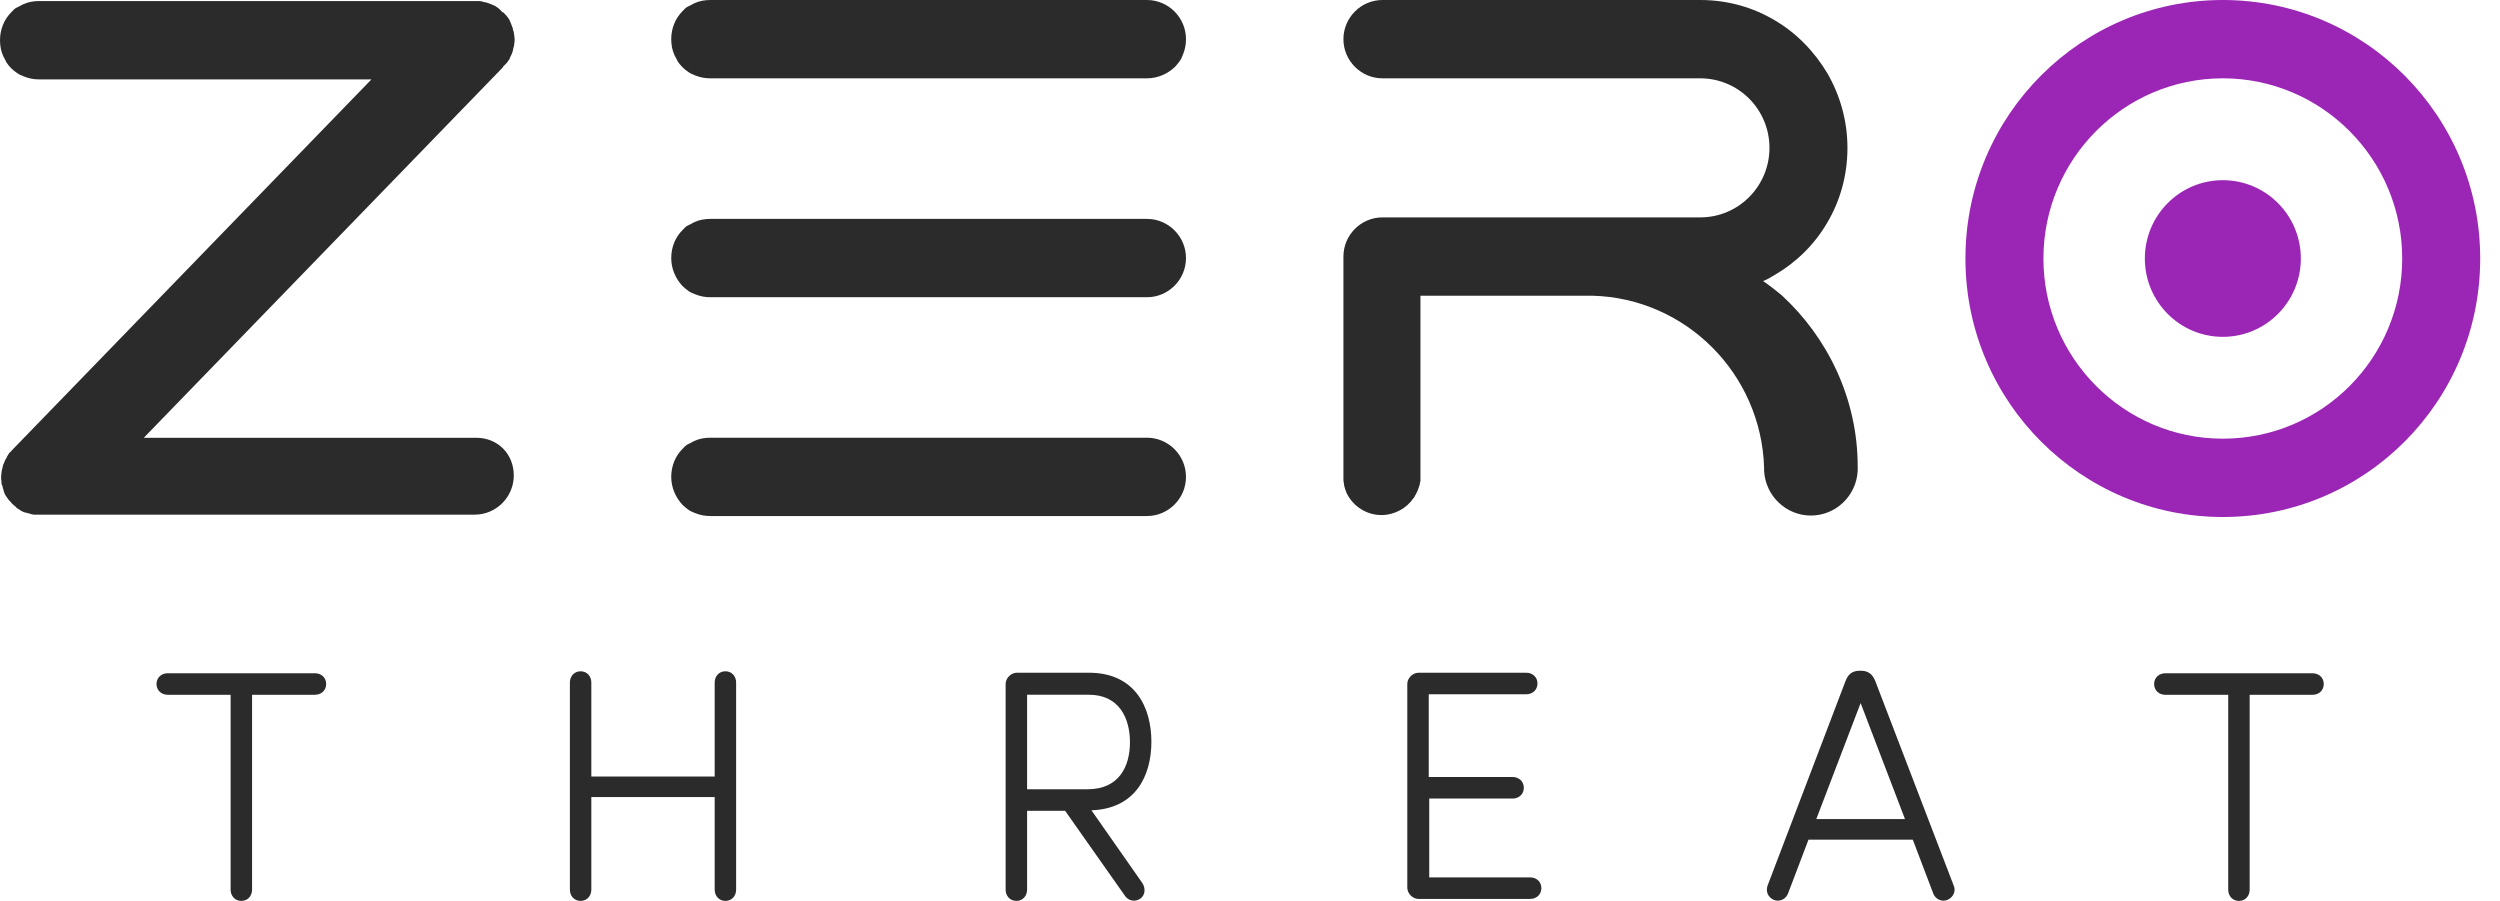
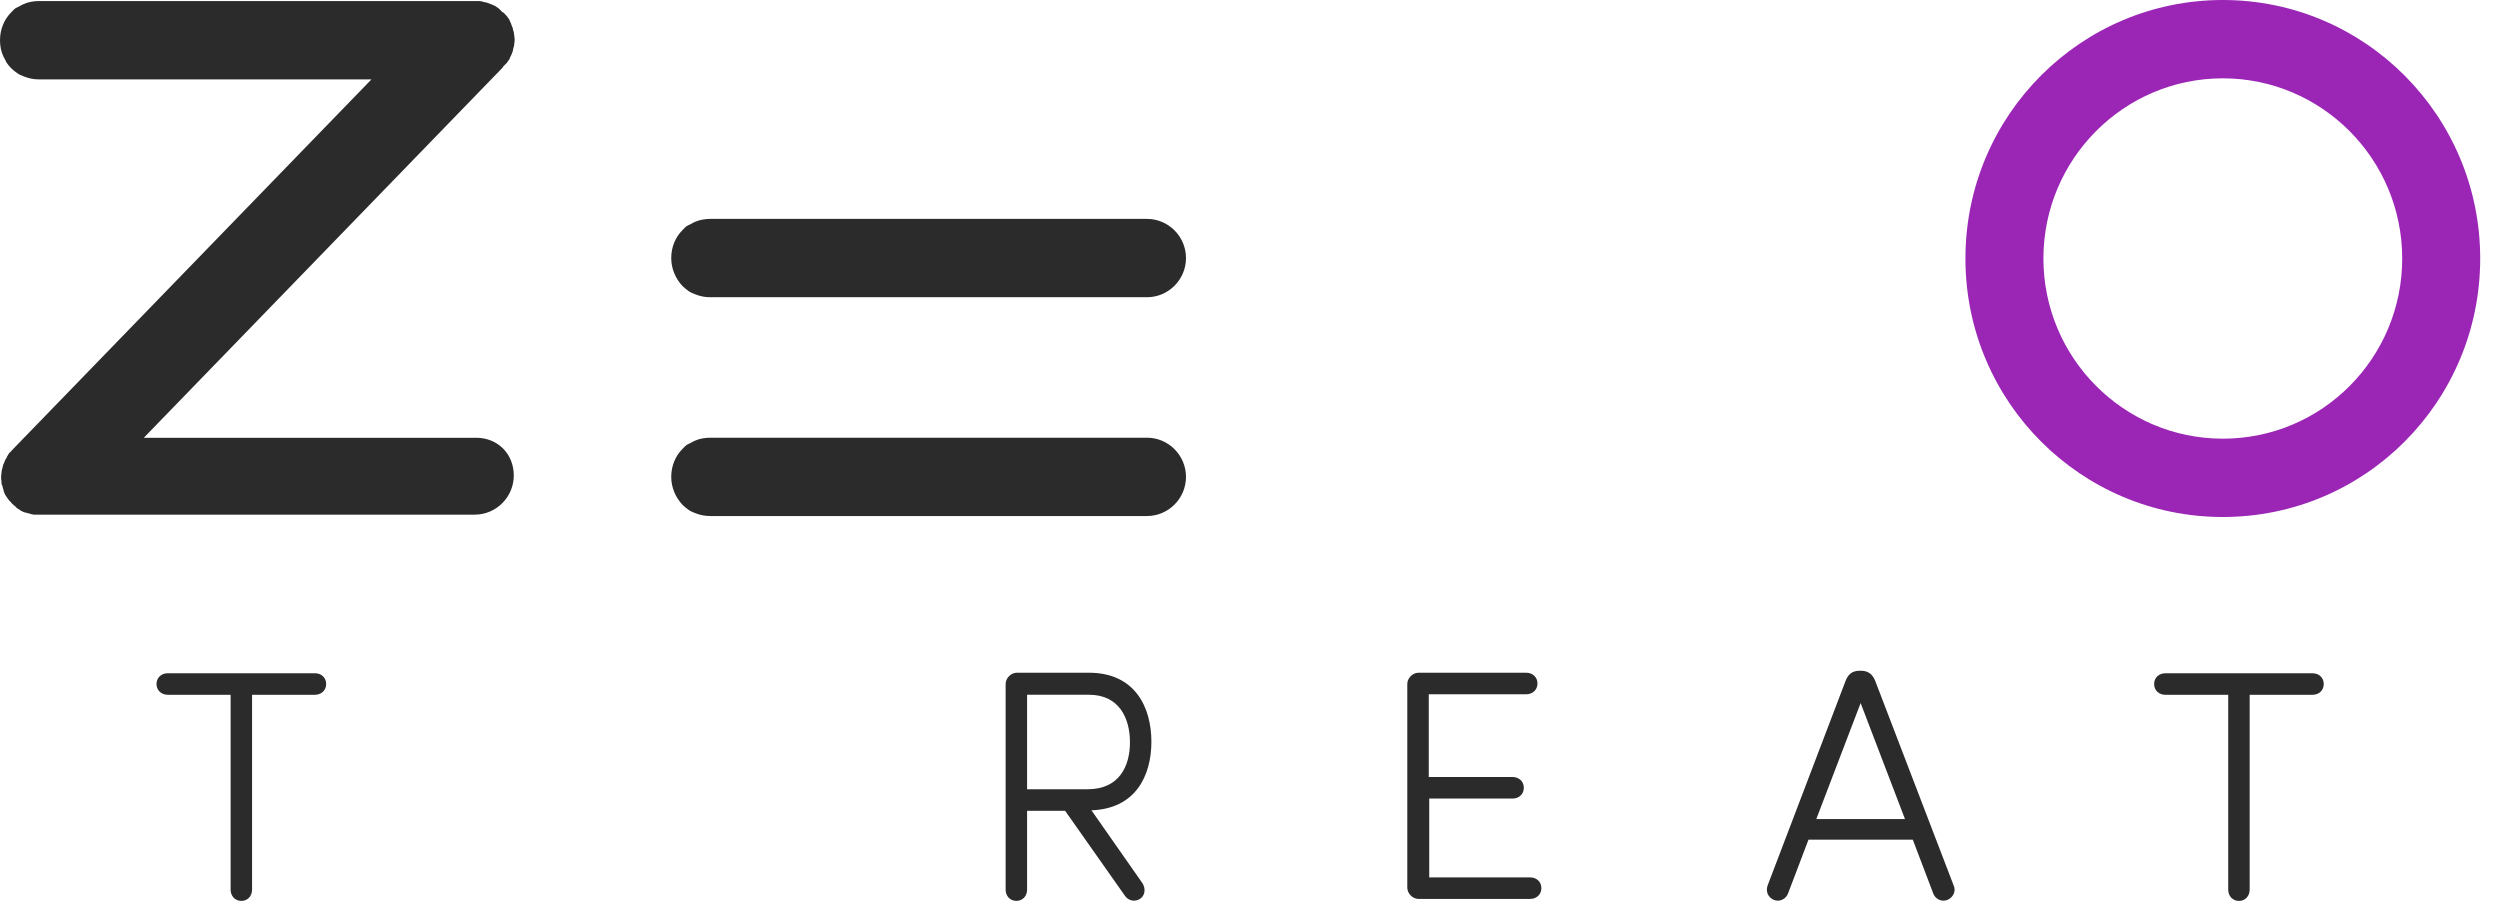
<svg xmlns="http://www.w3.org/2000/svg" width="111" height="40" viewBox="0 0 111 40" fill="none">
-   <path d="M98.694 14.956C100.607 14.956 102.157 13.399 102.157 11.478C102.157 9.557 100.607 8 98.694 8C96.781 8 95.231 9.557 95.231 11.478C95.231 13.399 96.781 14.956 98.694 14.956Z" fill="#9B26B6" />
  <path d="M98.693 0C92.417 0 87.309 5.087 87.266 11.391C87.266 11.412 87.266 11.456 87.266 11.478C87.266 11.499 87.266 11.543 87.266 11.565C87.309 17.869 92.417 22.955 98.693 22.955C105.013 22.955 110.121 17.825 110.121 11.478C110.121 5.152 105.013 0 98.693 0ZM98.693 19.477C94.3 19.477 90.728 15.89 90.728 11.478C90.728 7.065 94.3 3.478 98.693 3.478C103.087 3.478 106.658 7.065 106.658 11.478C106.658 15.89 103.108 19.477 98.693 19.477Z" fill="#9B26B6" />
  <path d="M21.145 19.437H6.385L22.336 2.981C22.336 2.981 22.336 2.981 22.336 2.96C22.379 2.916 22.401 2.895 22.444 2.851C22.465 2.829 22.487 2.808 22.509 2.786C22.53 2.764 22.53 2.742 22.552 2.721C22.574 2.699 22.595 2.655 22.617 2.634C22.617 2.612 22.639 2.59 22.639 2.568C22.66 2.547 22.66 2.503 22.682 2.482C22.682 2.46 22.703 2.46 22.703 2.438C22.725 2.395 22.725 2.373 22.747 2.329C22.747 2.308 22.768 2.286 22.768 2.264C22.768 2.221 22.79 2.199 22.79 2.155C22.79 2.134 22.79 2.112 22.812 2.09C22.812 2.047 22.833 2.003 22.833 1.96V1.938C22.855 1.829 22.855 1.699 22.833 1.59V1.569C22.833 1.525 22.812 1.482 22.812 1.438C22.812 1.416 22.812 1.395 22.79 1.373C22.79 1.329 22.768 1.308 22.768 1.264C22.768 1.242 22.747 1.221 22.747 1.199C22.725 1.156 22.725 1.134 22.703 1.09C22.703 1.069 22.682 1.047 22.682 1.025C22.66 1.003 22.66 0.96 22.639 0.938C22.639 0.916 22.617 0.895 22.617 0.873C22.595 0.851 22.574 0.808 22.552 0.786C22.53 0.764 22.53 0.742 22.509 0.721C22.487 0.699 22.465 0.677 22.444 0.656C22.401 0.612 22.379 0.569 22.336 0.547C22.336 0.547 22.336 0.547 22.314 0.547C22.271 0.503 22.249 0.482 22.206 0.438C22.184 0.416 22.162 0.395 22.141 0.373C22.119 0.351 22.098 0.351 22.076 0.329C22.054 0.308 22.011 0.286 21.989 0.264C21.968 0.264 21.946 0.243 21.924 0.243C21.903 0.221 21.859 0.221 21.838 0.199C21.816 0.199 21.794 0.177 21.773 0.177C21.73 0.156 21.708 0.156 21.665 0.134C21.643 0.134 21.621 0.112 21.6 0.112C21.556 0.112 21.535 0.09 21.491 0.09C21.47 0.09 21.448 0.09 21.427 0.069C21.383 0.069 21.34 0.047 21.297 0.047H21.275C21.21 0.047 21.145 0.047 21.102 0.047H1.731C1.493 0.047 1.255 0.09 1.061 0.177C0.952 0.221 0.866 0.286 0.758 0.329C0.649 0.373 0.584 0.46 0.498 0.547C0.195 0.851 0 1.286 0 1.786C0 2.025 0.043 2.264 0.13 2.46C0.173 2.568 0.238 2.655 0.281 2.764C0.411 2.96 0.563 3.112 0.758 3.242C0.844 3.308 0.952 3.351 1.061 3.395C1.277 3.481 1.493 3.525 1.731 3.525H16.492L0.541 19.98C0.498 20.024 0.476 20.067 0.433 20.089C0.411 20.111 0.39 20.133 0.39 20.154C0.368 20.176 0.346 20.198 0.346 20.22C0.325 20.241 0.303 20.285 0.303 20.307C0.281 20.328 0.281 20.35 0.26 20.372C0.238 20.394 0.238 20.437 0.216 20.459C0.216 20.48 0.195 20.502 0.195 20.524C0.173 20.546 0.173 20.589 0.152 20.611C0.152 20.633 0.13 20.654 0.13 20.676C0.13 20.72 0.108 20.741 0.108 20.785C0.108 20.807 0.087 20.828 0.087 20.85C0.087 20.893 0.065 20.937 0.065 20.98C0.065 21.002 0.065 21.002 0.065 21.024C0.043 21.133 0.043 21.263 0.065 21.372C0.065 21.393 0.065 21.393 0.065 21.415C0.065 21.459 0.065 21.502 0.087 21.524C0.087 21.546 0.108 21.567 0.108 21.589C0.108 21.611 0.13 21.654 0.13 21.676C0.13 21.698 0.152 21.72 0.152 21.741C0.152 21.763 0.173 21.806 0.173 21.828C0.173 21.85 0.195 21.872 0.195 21.893C0.216 21.915 0.216 21.959 0.238 21.98C0.26 22.002 0.26 22.024 0.281 22.046C0.303 22.067 0.303 22.089 0.325 22.111C0.346 22.133 0.368 22.176 0.39 22.198C0.411 22.22 0.411 22.241 0.433 22.241C0.498 22.328 0.584 22.415 0.671 22.48C0.693 22.502 0.714 22.502 0.714 22.524C0.736 22.546 0.758 22.567 0.801 22.589C0.822 22.611 0.844 22.611 0.866 22.633C0.887 22.654 0.909 22.654 0.931 22.676C0.952 22.698 0.996 22.698 1.017 22.72C1.039 22.741 1.061 22.741 1.082 22.741C1.104 22.763 1.147 22.763 1.169 22.763C1.19 22.763 1.212 22.785 1.234 22.785C1.255 22.785 1.299 22.806 1.32 22.806C1.342 22.806 1.364 22.828 1.385 22.828C1.428 22.828 1.472 22.85 1.493 22.85C1.515 22.85 1.515 22.85 1.537 22.85C1.602 22.85 1.645 22.85 1.71 22.85H21.08C22.033 22.85 22.812 22.067 22.812 21.111C22.812 20.154 22.098 19.437 21.145 19.437Z" fill="#2B2B2B" />
-   <path d="M50.926 0H31.534C31.296 0 31.058 0.043 30.863 0.13C30.755 0.174 30.669 0.239 30.56 0.283C30.452 0.326 30.387 0.413 30.3 0.5C29.997 0.804 29.803 1.239 29.803 1.739C29.803 1.978 29.846 2.217 29.933 2.413C29.976 2.522 30.041 2.609 30.084 2.717C30.214 2.913 30.366 3.065 30.56 3.195C30.647 3.261 30.755 3.304 30.863 3.348C31.08 3.435 31.296 3.478 31.534 3.478H50.926C51.403 3.478 51.835 3.282 52.16 2.978C52.246 2.891 52.312 2.804 52.376 2.717C52.441 2.63 52.485 2.522 52.528 2.413C52.614 2.196 52.658 1.978 52.658 1.739C52.658 0.783 51.879 0 50.926 0Z" fill="#2B2B2B" />
  <path d="M50.926 9.719H31.534C31.296 9.719 31.058 9.762 30.863 9.849C30.755 9.893 30.669 9.958 30.56 10.001C30.452 10.045 30.387 10.132 30.3 10.219C29.997 10.523 29.803 10.958 29.803 11.458C29.803 11.936 29.997 12.371 30.3 12.697C30.387 12.784 30.474 12.849 30.56 12.914C30.647 12.979 30.755 13.023 30.863 13.066C31.08 13.153 31.296 13.197 31.534 13.197H50.926C51.879 13.197 52.658 12.414 52.658 11.458C52.658 10.501 51.879 9.719 50.926 9.719Z" fill="#2B2B2B" />
  <path d="M50.926 19.434H31.534C31.296 19.434 31.058 19.477 30.863 19.564C30.755 19.608 30.669 19.673 30.56 19.716C30.452 19.76 30.387 19.847 30.3 19.934C29.997 20.238 29.803 20.673 29.803 21.173C29.803 21.651 29.997 22.086 30.3 22.412C30.387 22.499 30.474 22.564 30.56 22.629C30.647 22.694 30.755 22.738 30.863 22.781C31.08 22.868 31.296 22.912 31.534 22.912H50.926C51.879 22.912 52.658 22.129 52.658 21.173C52.658 20.216 51.879 19.434 50.926 19.434Z" fill="#2B2B2B" />
-   <path d="M82.482 20.716V20.803C82.482 20.847 82.482 20.868 82.482 20.912C82.417 22.02 81.508 22.89 80.404 22.89C79.3 22.89 78.391 22.02 78.326 20.912V20.89C78.326 20.847 78.326 20.825 78.326 20.781V20.76C78.197 16.586 74.842 13.238 70.708 13.13C70.643 13.13 70.578 13.13 70.513 13.13C70.448 13.13 70.383 13.13 70.318 13.13H63.068V21.151C63.068 21.216 63.068 21.26 63.068 21.325C63.068 21.368 63.068 21.39 63.046 21.434C63.046 21.499 63.025 21.564 63.003 21.608C62.96 21.781 62.873 21.934 62.787 22.086C62.787 22.086 62.787 22.108 62.765 22.108C62.462 22.564 61.921 22.868 61.337 22.868C60.666 22.868 60.081 22.477 59.8 21.912C59.778 21.868 59.757 21.825 59.757 21.803C59.757 21.781 59.757 21.781 59.735 21.76C59.735 21.738 59.713 21.694 59.713 21.673C59.692 21.608 59.67 21.542 59.67 21.477C59.67 21.434 59.648 21.368 59.648 21.325C59.648 21.26 59.648 21.216 59.648 21.151V11.391C59.648 10.434 60.428 9.652 61.38 9.652H75.491C77.201 9.652 78.564 8.26 78.564 6.565C78.564 4.848 77.179 3.478 75.491 3.478H61.38C60.428 3.478 59.648 2.696 59.648 1.739C59.648 0.783 60.428 0 61.38 0H75.491C76.703 0 77.829 0.326 78.781 0.891C79.755 1.456 80.556 2.282 81.14 3.261C81.703 4.239 82.027 5.369 82.027 6.565C82.027 7.782 81.703 8.913 81.14 9.869C80.577 10.847 79.755 11.652 78.781 12.217C78.608 12.325 78.456 12.412 78.283 12.478C78.564 12.673 78.846 12.891 79.106 13.108C81.14 14.977 82.482 17.695 82.482 20.716Z" fill="#2B2B2B" />
  <path d="M11.192 30.848V39.5C11.192 39.782 10.997 40 10.716 40C10.434 40 10.239 39.782 10.239 39.5V30.848H7.447C7.166 30.848 6.949 30.652 6.949 30.37C6.949 30.087 7.166 29.892 7.447 29.892H13.984C14.265 29.892 14.482 30.087 14.482 30.37C14.482 30.652 14.265 30.848 13.984 30.848H11.192Z" fill="#2B2B2B" />
-   <path d="M32.684 39.5C32.684 39.782 32.489 40 32.208 40C31.926 40 31.732 39.782 31.732 39.5V35.391H26.255V39.5C26.255 39.782 26.06 40 25.779 40C25.497 40 25.303 39.782 25.303 39.5V30.305C25.303 30.022 25.497 29.805 25.779 29.805C26.06 29.805 26.255 30.022 26.255 30.305V34.478H31.732V30.305C31.732 30.022 31.926 29.805 32.208 29.805C32.489 29.805 32.684 30.022 32.684 30.305V39.5Z" fill="#2B2B2B" />
  <path d="M50.711 39.195C50.863 39.412 50.863 39.716 50.646 39.89C50.408 40.064 50.105 39.999 49.954 39.782L47.291 35.999H45.603V39.499C45.603 39.782 45.408 39.999 45.127 39.999C44.845 39.999 44.65 39.782 44.65 39.499V30.369C44.65 30.108 44.889 29.869 45.148 29.869H48.352C50.386 29.869 51.122 31.391 51.122 32.934C51.122 34.456 50.408 35.912 48.46 35.977L50.711 39.195ZM45.603 30.847V35.043H48.287C49.694 35.043 50.17 34.021 50.17 32.956C50.17 31.891 49.694 30.847 48.352 30.847H45.603Z" fill="#2B2B2B" />
  <path d="M63.458 35.477V38.956H67.939C68.221 38.956 68.437 39.151 68.437 39.434C68.437 39.716 68.221 39.912 67.939 39.912H62.982C62.722 39.912 62.484 39.673 62.484 39.412V30.369C62.484 30.108 62.722 29.869 62.982 29.869H67.766C68.047 29.869 68.264 30.065 68.264 30.347C68.264 30.63 68.047 30.826 67.766 30.826H63.437V34.499H67.16C67.441 34.499 67.658 34.695 67.658 34.978C67.658 35.26 67.441 35.456 67.16 35.456H63.458V35.477Z" fill="#2B2B2B" />
  <path d="M86.746 39.324C86.854 39.563 86.725 39.846 86.465 39.955C86.205 40.063 85.924 39.911 85.837 39.672L84.928 37.281H80.297L79.388 39.672C79.301 39.911 79.02 40.063 78.76 39.955C78.5 39.846 78.392 39.585 78.479 39.324L81.941 30.238C82.05 29.955 82.223 29.781 82.569 29.781H82.634C82.959 29.781 83.153 29.955 83.262 30.238L86.746 39.324ZM82.612 31.216L80.643 36.368H84.582L82.612 31.216Z" fill="#2B2B2B" />
  <path d="M99.885 30.849V39.501C99.885 39.783 99.69 40.001 99.409 40.001C99.127 40.001 98.933 39.783 98.933 39.501V30.849H96.14C95.859 30.849 95.643 30.653 95.643 30.371C95.643 30.088 95.859 29.893 96.14 29.893H102.677C102.959 29.893 103.175 30.088 103.175 30.371C103.175 30.653 102.959 30.849 102.677 30.849H99.885Z" fill="#2B2B2B" />
</svg>